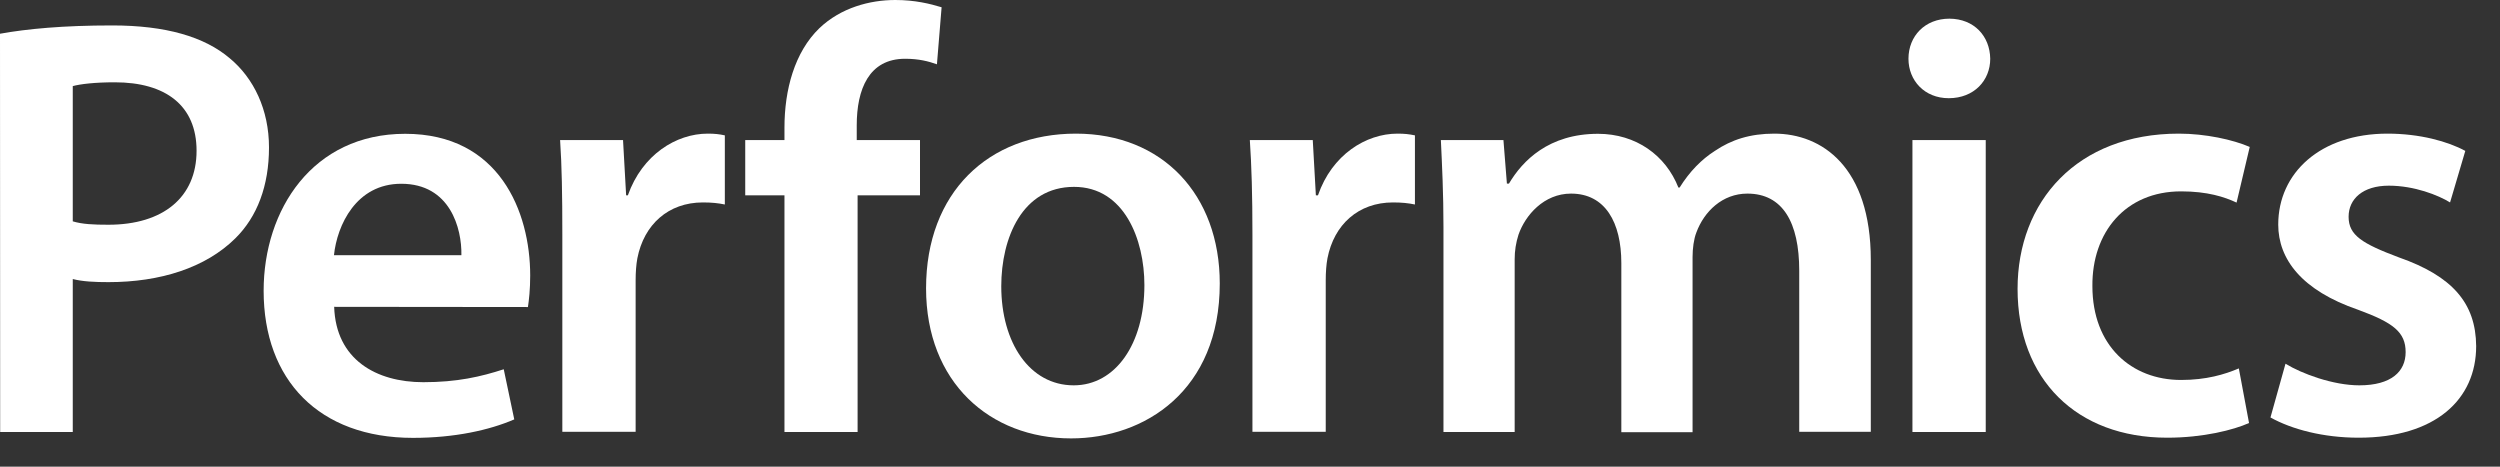
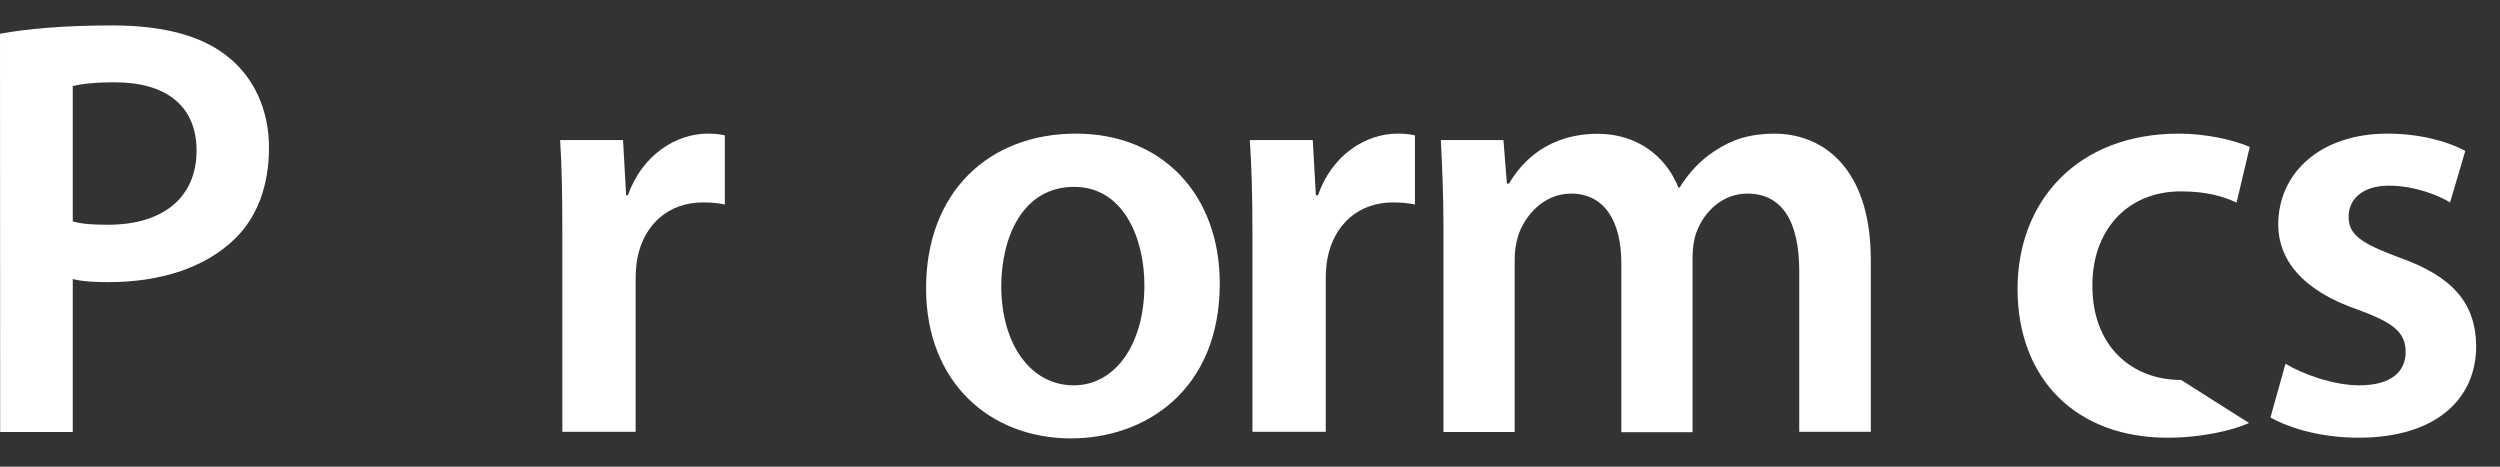
<svg xmlns="http://www.w3.org/2000/svg" width="75" height="14" viewBox="0 0 75 14" fill="none">
  <rect x="0" y="0" width="75" height="14" fill="#333333" stroke="none" />
  <path d="M2.178 6.639C2.469 6.727 2.806 6.742 3.252 6.742C4.901 6.742 5.897 5.912 5.897 4.523C5.897 3.164 4.968 2.469 3.444 2.469C2.842 2.469 2.412 2.521 2.183 2.583V6.639H2.178ZM0 1.012C0.809 0.866 1.898 0.763 3.366 0.763C4.968 0.763 6.13 1.1 6.892 1.748C7.613 2.344 8.07 3.293 8.07 4.424C8.07 5.57 7.717 6.504 7.058 7.152C6.166 8.034 4.807 8.464 3.257 8.464C2.847 8.464 2.484 8.448 2.183 8.371V12.96H0.005" fill="white" />
-   <path d="M13.842 7.655C13.857 6.851 13.505 5.513 12.037 5.513C10.683 5.513 10.113 6.758 10.019 7.655H13.842ZM10.025 9.205C10.076 10.787 11.285 11.466 12.701 11.466C13.712 11.466 14.428 11.301 15.112 11.078L15.428 12.582C14.682 12.903 13.645 13.136 12.389 13.136C9.568 13.136 7.909 11.399 7.909 8.723C7.909 6.296 9.376 4.014 12.156 4.014C14.977 4.014 15.906 6.348 15.906 8.267C15.906 8.682 15.869 9.008 15.838 9.211" fill="white" />
  <path d="M16.87 7.032C16.87 5.839 16.855 4.979 16.803 4.201H18.691L18.784 5.86H18.836C19.266 4.641 20.288 4.009 21.232 4.009C21.439 4.009 21.574 4.024 21.745 4.061V6.135C21.548 6.094 21.351 6.073 21.087 6.073C20.049 6.073 19.318 6.737 19.121 7.748C19.085 7.94 19.069 8.173 19.069 8.412V12.955H16.87" fill="white" />
-   <path d="M23.534 12.96V5.86H22.357V4.201H23.534V3.827C23.534 2.697 23.835 1.566 24.582 0.845C25.225 0.233 26.091 0 26.859 0C27.45 0 27.906 0.114 28.248 0.218L28.108 1.929C27.86 1.841 27.569 1.763 27.154 1.763C26.065 1.763 25.702 2.681 25.702 3.76V4.201H27.6V5.86H25.728V12.96" fill="white" />
  <path d="M30.038 8.588C30.038 10.279 30.888 11.56 32.211 11.56C33.455 11.56 34.332 10.331 34.332 8.552C34.332 7.188 33.73 5.606 32.221 5.606C30.67 5.606 30.038 7.136 30.038 8.588ZM36.593 8.505C36.593 11.72 34.342 13.152 32.133 13.152C29.695 13.152 27.782 11.466 27.782 8.65C27.782 5.772 29.654 4.009 32.278 4.009C34.871 4.009 36.593 5.839 36.593 8.505Z" fill="white" />
  <path d="M37.573 7.032C37.573 5.839 37.547 4.979 37.495 4.201H39.383L39.476 5.86H39.539C39.959 4.641 40.98 4.009 41.924 4.009C42.137 4.009 42.266 4.024 42.448 4.061V6.135C42.251 6.094 42.054 6.073 41.789 6.073C40.752 6.073 40.021 6.737 39.824 7.748C39.788 7.94 39.772 8.173 39.772 8.412V12.955H37.573" fill="white" />
  <path d="M43.304 6.809C43.304 5.808 43.262 4.958 43.226 4.201H45.103L45.207 5.508H45.269C45.674 4.823 46.462 4.014 47.94 4.014C49.081 4.014 49.973 4.662 50.352 5.627H50.388C50.689 5.145 51.046 4.782 51.446 4.527C51.944 4.19 52.504 4.009 53.23 4.009C54.656 4.009 56.124 5.005 56.124 7.8V12.955H53.977V8.121C53.977 6.669 53.479 5.808 52.421 5.808C51.674 5.808 51.124 6.343 50.891 6.975C50.813 7.172 50.777 7.458 50.777 7.712V12.965H48.64V7.893C48.64 6.674 48.158 5.808 47.131 5.808C46.317 5.808 45.757 6.457 45.554 7.043C45.477 7.286 45.44 7.525 45.44 7.779V12.96H43.304" fill="white" />
-   <path d="M57.373 4.201H59.572V12.96H57.373V4.201ZM59.707 1.763C59.707 2.411 59.225 2.946 58.462 2.946C57.731 2.946 57.254 2.411 57.254 1.763C57.254 1.079 57.752 0.56 58.483 0.56C59.225 0.565 59.697 1.084 59.707 1.763Z" fill="white" />
-   <path d="M67.471 12.69C67.009 12.898 66.096 13.131 65.018 13.131C62.295 13.131 60.527 11.378 60.527 8.666C60.527 6.042 62.311 4.009 65.365 4.009C66.164 4.009 66.989 4.19 67.492 4.408L67.097 6.078C66.734 5.907 66.221 5.741 65.433 5.741C63.758 5.741 62.757 6.975 62.772 8.583C62.772 10.372 63.939 11.399 65.433 11.399C66.19 11.399 66.74 11.233 67.165 11.052" fill="white" />
+   <path d="M67.471 12.69C67.009 12.898 66.096 13.131 65.018 13.131C62.295 13.131 60.527 11.378 60.527 8.666C60.527 6.042 62.311 4.009 65.365 4.009C66.164 4.009 66.989 4.19 67.492 4.408L67.097 6.078C66.734 5.907 66.221 5.741 65.433 5.741C63.758 5.741 62.757 6.975 62.772 8.583C62.772 10.372 63.939 11.399 65.433 11.399" fill="white" />
  <path d="M68.565 10.911C69.052 11.212 69.996 11.56 70.779 11.56C71.739 11.56 72.169 11.145 72.169 10.564C72.169 9.968 71.806 9.682 70.743 9.293C69.052 8.713 68.347 7.774 68.347 6.737C68.347 5.191 69.607 4.009 71.625 4.009C72.594 4.009 73.435 4.242 73.959 4.527L73.502 6.073C73.149 5.855 72.429 5.57 71.666 5.57C70.883 5.57 70.458 5.969 70.458 6.503C70.458 7.058 70.862 7.307 71.967 7.722C73.564 8.282 74.275 9.086 74.285 10.383C74.285 11.98 73.067 13.131 70.759 13.131C69.701 13.131 68.757 12.882 68.114 12.524" fill="white" />
</svg>